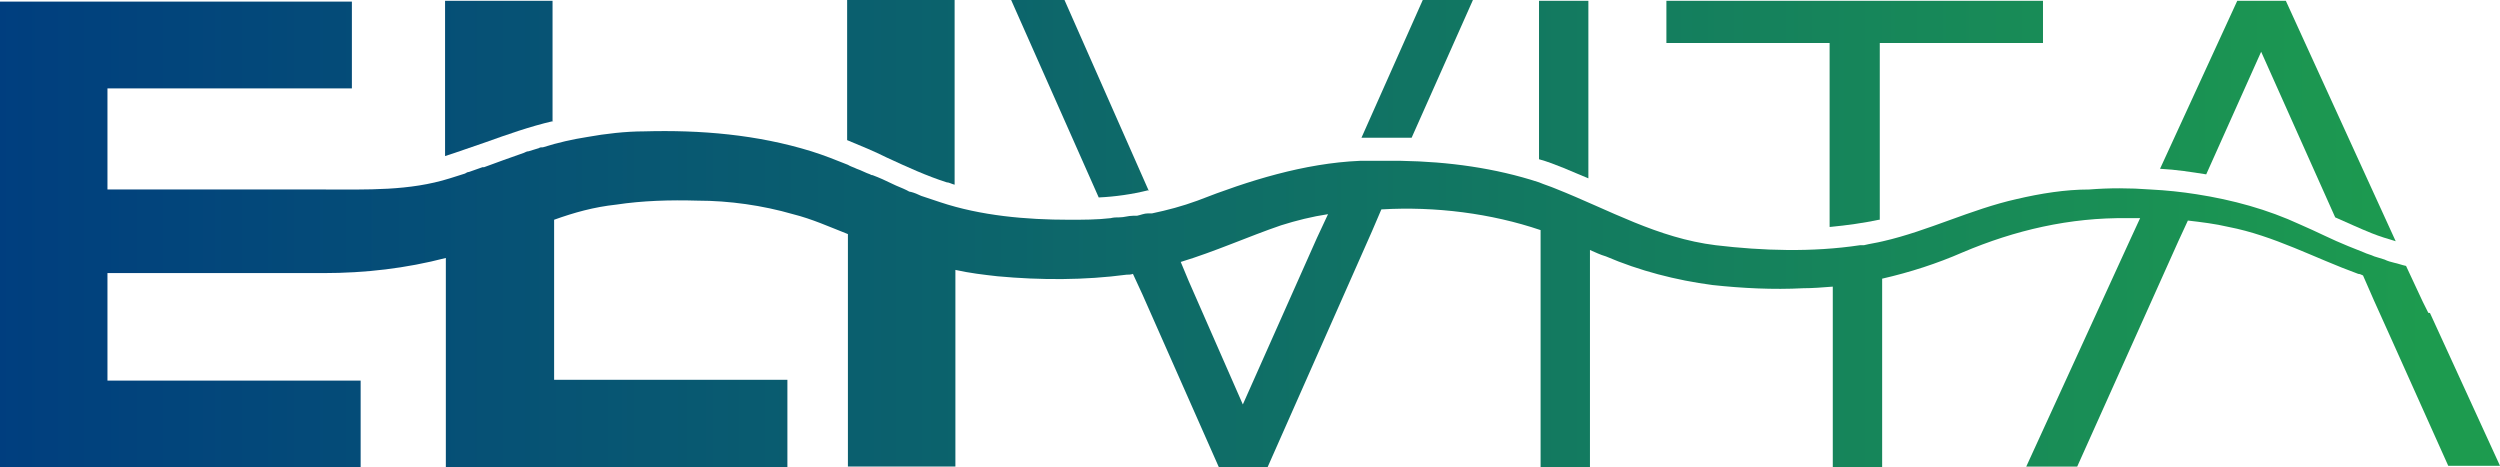
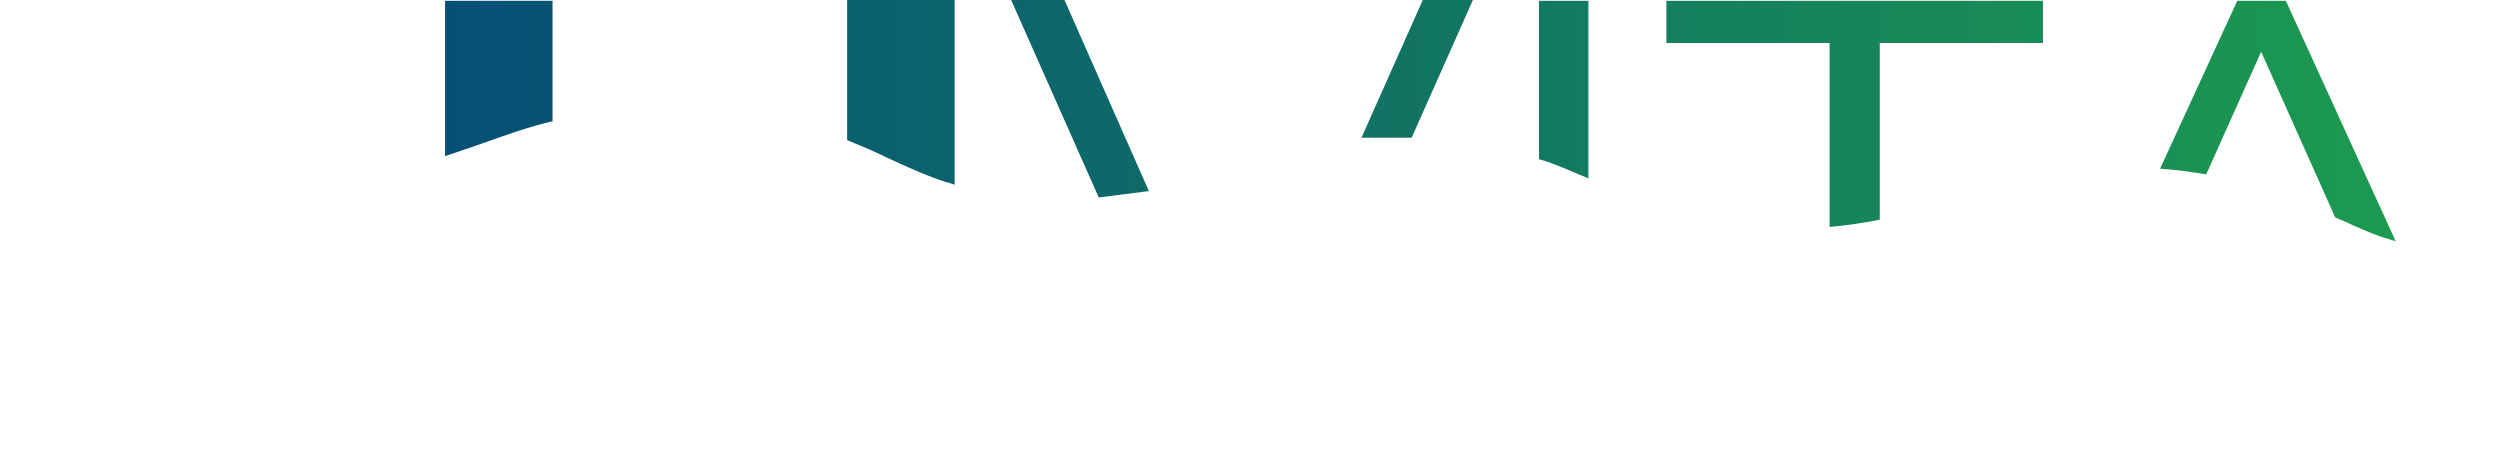
<svg xmlns="http://www.w3.org/2000/svg" xmlns:xlink="http://www.w3.org/1999/xlink" version="1.1" viewBox="93.2 220.7 314 58.7">
  <defs>
    <style>
      .cls-1 {
        fill: url(#linear-gradient-8);
      }

      .cls-2 {
        fill: url(#linear-gradient-7);
      }

      .cls-3 {
        fill: url(#linear-gradient-5);
      }

      .cls-4 {
        fill: url(#linear-gradient-6);
      }

      .cls-5 {
        fill: url(#linear-gradient-4);
      }

      .cls-6 {
        fill: url(#linear-gradient-3);
      }

      .cls-7 {
        fill: url(#linear-gradient-2);
      }

      .cls-8 {
        fill: url(#linear-gradient);
      }
    </style>
    <linearGradient id="linear-gradient" x1="92.3" y1="230.5" x2="398.1" y2="230.5" gradientUnits="userSpaceOnUse">
      <stop offset="0" stop-color="#003e7f" />
      <stop offset="1" stop-color="#1d9b4f" />
    </linearGradient>
    <linearGradient id="linear-gradient-2" x1="92.3" y1="232.3" x2="398.1" y2="232.3" xlink:href="#linear-gradient" />
    <linearGradient id="linear-gradient-3" x1="92.3" y1="233.2" x2="398.1" y2="233.2" xlink:href="#linear-gradient" />
    <linearGradient id="linear-gradient-4" x1="92.3" y1="229.4" x2="398.1" y2="229.4" xlink:href="#linear-gradient" />
    <linearGradient id="linear-gradient-5" x1="92.3" y1="231.9" x2="398.1" y2="231.9" xlink:href="#linear-gradient" />
    <linearGradient id="linear-gradient-6" y1="235" x2="398.1" y2="235" xlink:href="#linear-gradient" />
    <linearGradient id="linear-gradient-7" y1="235.9" x2="398.1" y2="235.9" xlink:href="#linear-gradient" />
    <linearGradient id="linear-gradient-8" x1="92.3" y1="250" x2="398.1" y2="250" xlink:href="#linear-gradient" />
  </defs>
  <g>
    <g id="Layer_1">
      <g>
        <path class="cls-8" d="M162.6,235.9v-15.1h-13.5v19.5c1.6-.5,3.2-1.1,5-1.7,2.8-1,5.6-2,8.6-2.7Z" />
        <path class="cls-7" d="M212.1,243.6c.3,0,.6.2,1,.3v-23.2h-13.5v17.6c1.7.7,3.4,1.4,5,2.2,2.6,1.2,5,2.3,7.5,3.1Z" />
-         <path class="cls-6" d="M237.5,244.7l-10.6-24h-6.7l11,24.8c2.1-.1,4.2-.4,6.2-.9Z" />
+         <path class="cls-6" d="M237.5,244.7l-10.6-24h-6.7l11,24.8Z" />
        <path class="cls-5" d="M265.9,238c.4,0,.8,0,1.3,0,1.1,0,2.2,0,3.3,0l7.7-17.3h-6.3l-7.7,17.3c.5,0,1,0,1.6,0h.2Z" />
        <path class="cls-3" d="M292.7,243.1v-22.3h-6.2v19.9c1.1.3,2.1.7,3.1,1.1,1,.4,2.1.9,3.1,1.3Z" />
        <path class="cls-4" d="M323.1,249.2c2.1-.2,4.2-.5,6.1-.9h.1v-22.2h20.5v-5.3h-47.3v5.3h20.5v23.1Z" />
        <path class="cls-2" d="M377.2,227.2l9.3,20.8c1.6.7,3.1,1.4,4.6,2,1,.4,2,.7,3,1l-13.8-30.2h-6.1l-9.7,21.1c2,.1,3.9.4,5.8.7l6.9-15.4Z" />
-         <path class="cls-1" d="M398.2,260l-.7-1.4-.7-1.5-1.4-3c-.5-.1-1-.3-1.5-.4-.4-.1-.8-.2-1.2-.4-.4-.1-.9-.3-1.3-.4h0c-.4-.2-.9-.3-1.3-.5-.7-.3-1.3-.5-2-.8,0,0,0,0,0,0-2-.8-3.9-1.8-6-2.7-4.1-1.9-8.5-3.1-13-3.8-1.9-.3-3.8-.5-5.8-.6,0,0,0,0,0,0h0c-2.6-.2-5.2-.2-7.7,0-3,0-6.1.5-9.1,1.2-5.8,1.3-11.1,4-16.8,5.3-.8.2-1.6.3-2.4.5-.2,0-.3,0-.5,0-6,.9-12.2.7-18.1,0-7.3-.9-13.3-4.4-20.1-7.1-.7-.3-1.4-.5-2.1-.8h0c-5.5-1.8-11.4-2.6-17.3-2.7,0,0-.2,0-.2,0-.2,0-.5,0-.7,0-.4,0-.8,0-1.1,0s-.8,0-1.3,0h-.2c-.2,0-.4,0-.6,0-.2,0-.5,0-.7,0-.1,0-.2,0-.4,0-7,.3-14,2.5-20.4,5-1.9.7-3.8,1.2-5.7,1.6-.2,0-.3,0-.5,0-.5,0-.9.2-1.4.3-.2,0-.3,0-.5,0-.6,0-1.1.2-1.7.2-.4,0-.7,0-1.1.1-1.7.2-3.5.2-5.2.2-5.4,0-11.1-.5-16.2-2.2-.6-.2-1.2-.4-1.8-.6l-.6-.2c-.4-.2-.9-.4-1.3-.5-.2,0-.3-.1-.5-.2-.6-.3-1.2-.5-1.8-.8,0,0,0,0,0,0-.8-.4-1.7-.8-2.5-1.1,0,0-.2,0-.3-.1-.6-.2-1.1-.5-1.7-.7-.4-.2-.8-.3-1.1-.5-1.5-.6-3-1.2-4.6-1.7-6.8-2.1-13.9-2.7-21-2.5-2.3,0-4.9.3-7.1.7-1.9.3-3.7.7-5.6,1.3-.2,0-.4,0-.5.1-.4.1-.9.3-1.3.4-.2,0-.4.1-.6.2-1.7.6-3.4,1.2-5,1.8,0,0,0,0-.2,0-.6.2-1.1.4-1.7.6-.2,0-.3.1-.5.2-.6.2-1.3.4-1.9.6-5.1,1.6-10.3,1.4-15.9,1.4h-27.1v-12.7h30.7v-10.9h-44.2v58.5h45.3v-10.9h-31.8v-13.5h27.1c5.3,0,10.4-.6,15.4-1.9v26.3h42.9v-11h-29.3v-20.1c2.5-.9,5-1.6,7.8-1.9,3.3-.5,6.8-.6,10.2-.5,4,0,8.2.6,12,1.7,2.4.6,4.6,1.6,6.9,2.5v29.2h13.5v-24.7c1.8.4,3.5.6,5.3.8,5.4.5,10.9.5,16.2-.2.3,0,.5,0,.8-.1h0s.6,1.3.6,1.3l.6,1.3,9.6,21.7h6.1l13.1-29.6.6-1.4.6-1.4c6.8-.4,13.8.5,20,2.6v29.8h6.2v-27.3c.7.3,1.3.6,2,.8,4.2,1.8,8.8,3,13.4,3.6,3.7.4,7.6.6,11.4.4,1.2,0,2.4-.1,3.7-.2v22.7h6.2v-23.7c3.5-.8,6.9-1.9,10.1-3.3,6.6-2.8,13.5-4.4,20.7-4.3.5,0,1.1,0,1.6,0l-.6,1.3-.6,1.3-13.1,28.6h6.4l12.7-28.3.6-1.3.6-1.3c1.7.2,3.4.4,5.1.8,5.7,1.1,10.8,3.9,16.3,5.9.2,0,.4.1.6.2l.7,1.6.7,1.6h0c0,0,2.3,5.1,2.3,5.1l7,15.6h6.5l-8.8-19.2ZM259.3,249.1l-.7,1.5-9.3,20.9-6.8-15.5-.5-1.2-.5-1.2h0c4.3-1.3,8.5-3.2,12.6-4.6,1.9-.6,3.9-1.1,5.9-1.4l-.7,1.5Z" />
      </g>
    </g>
  </g>
</svg>